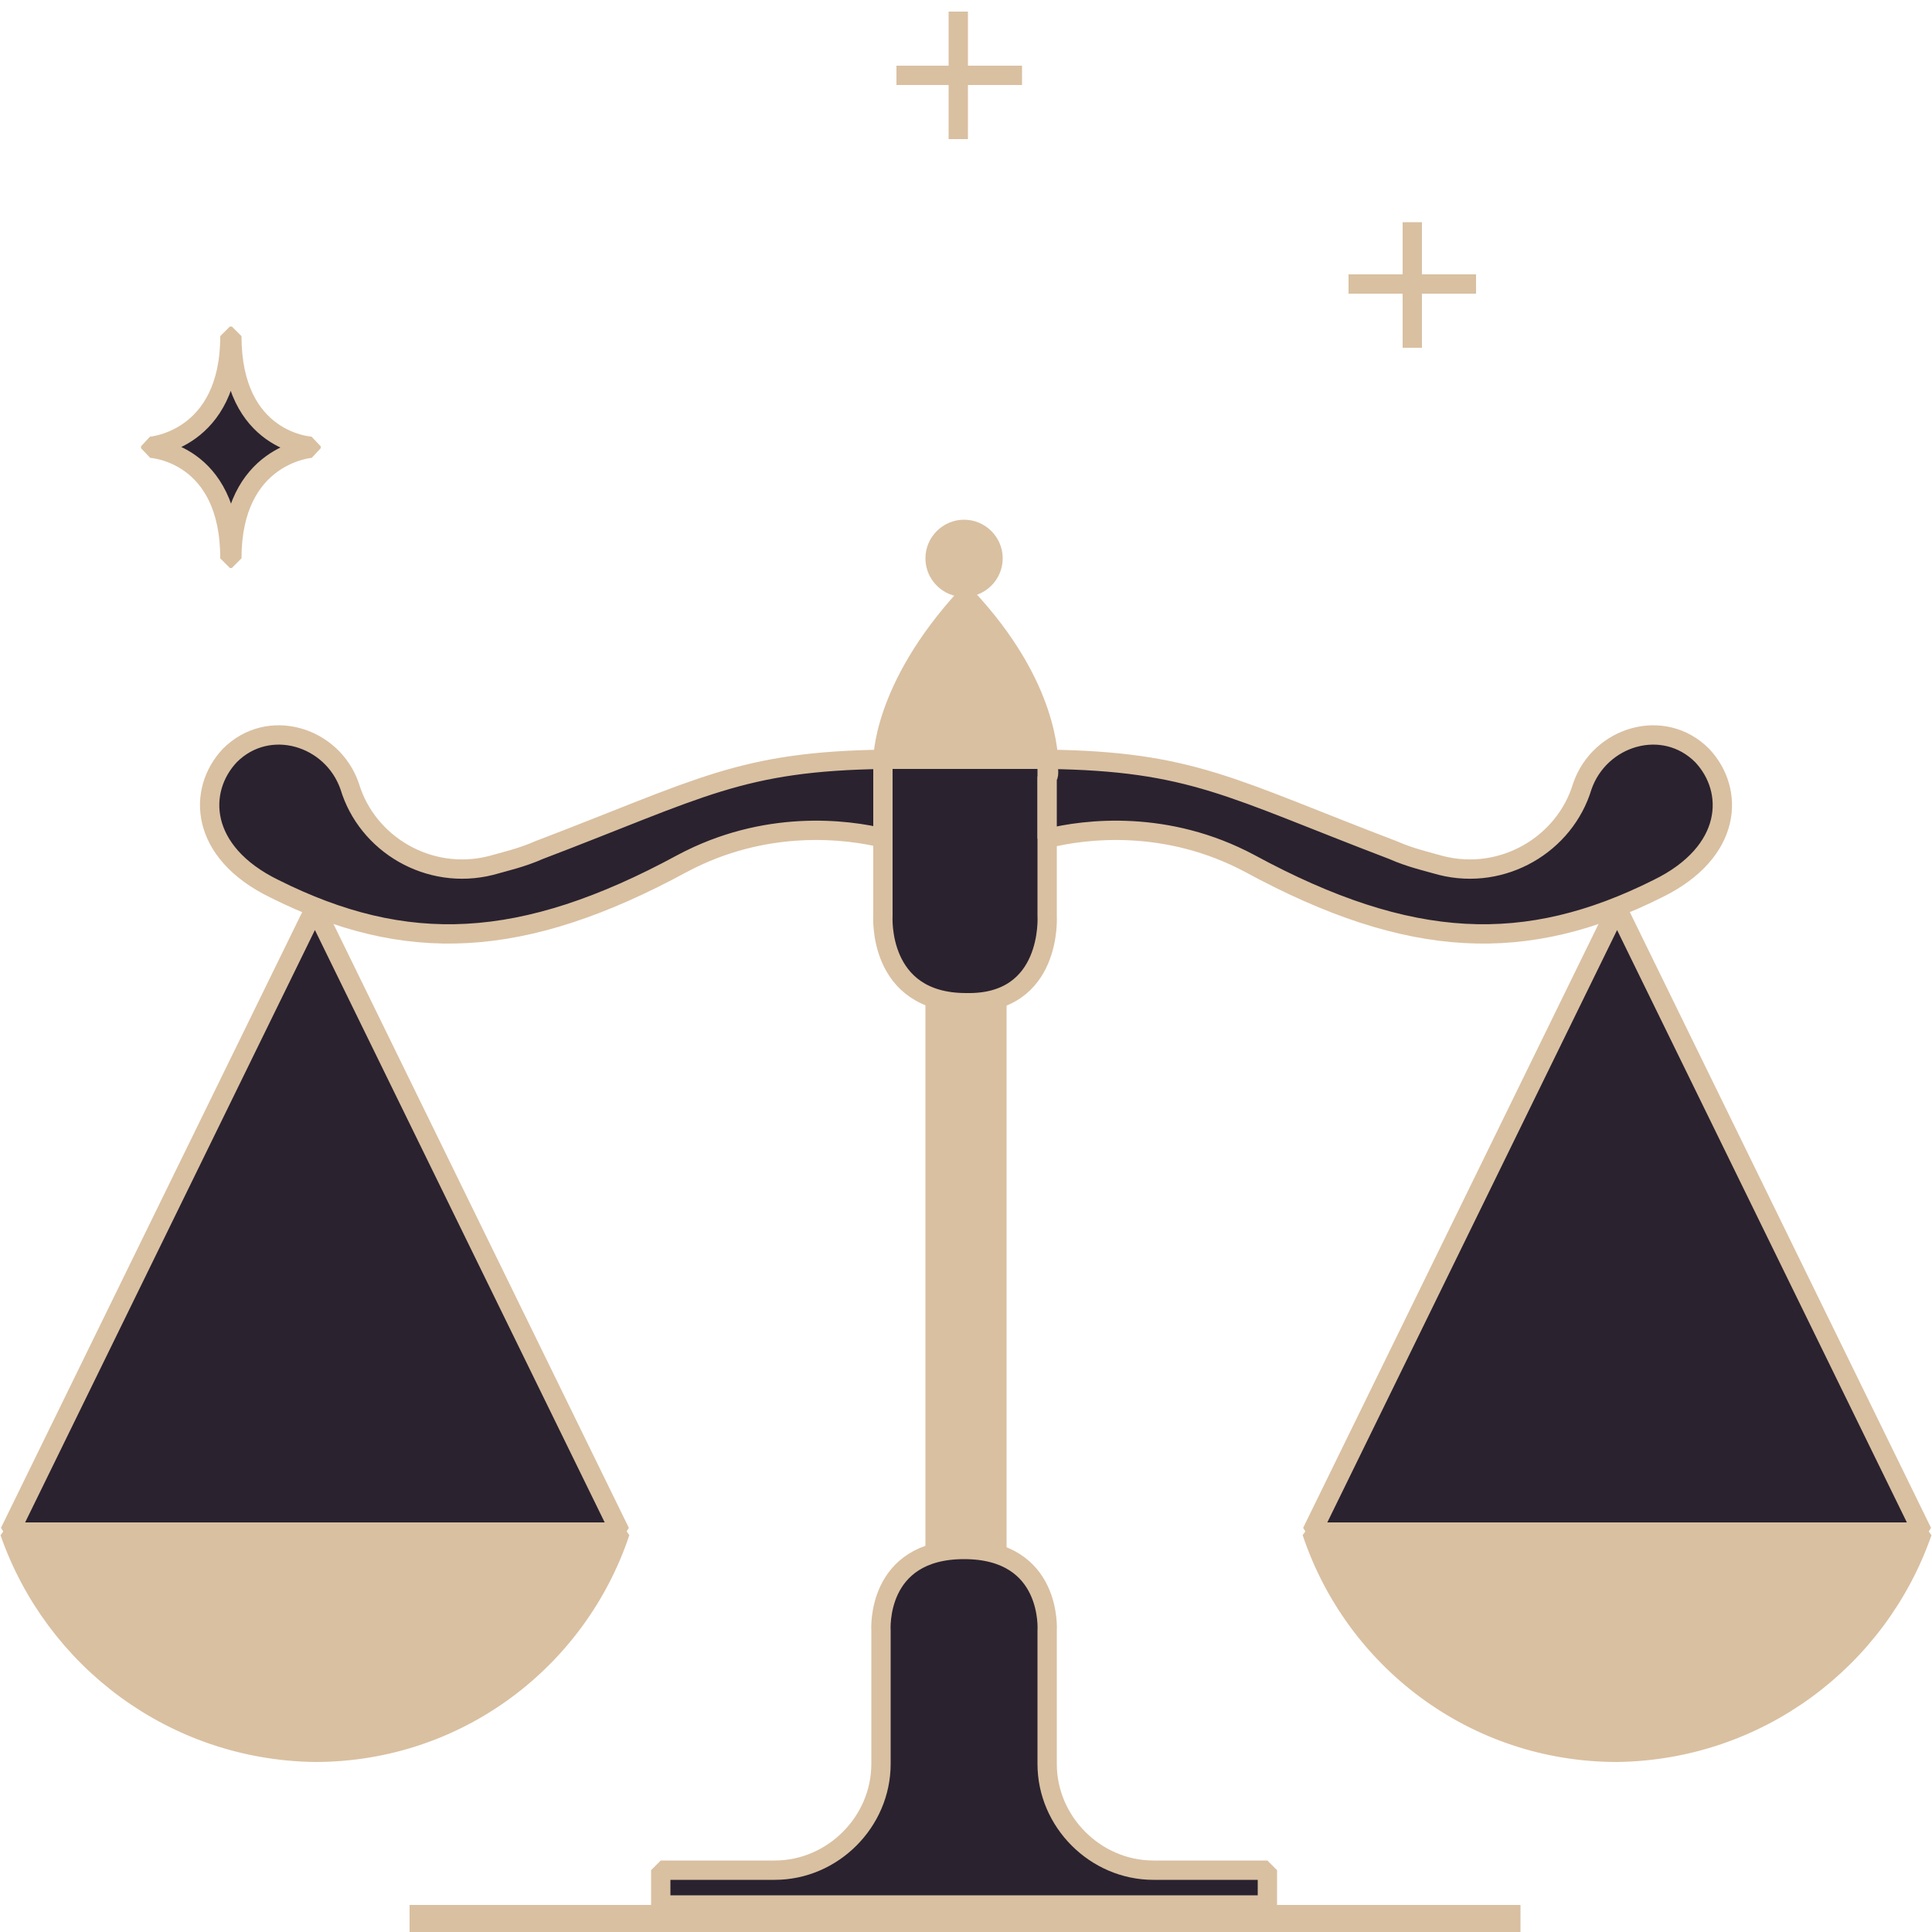
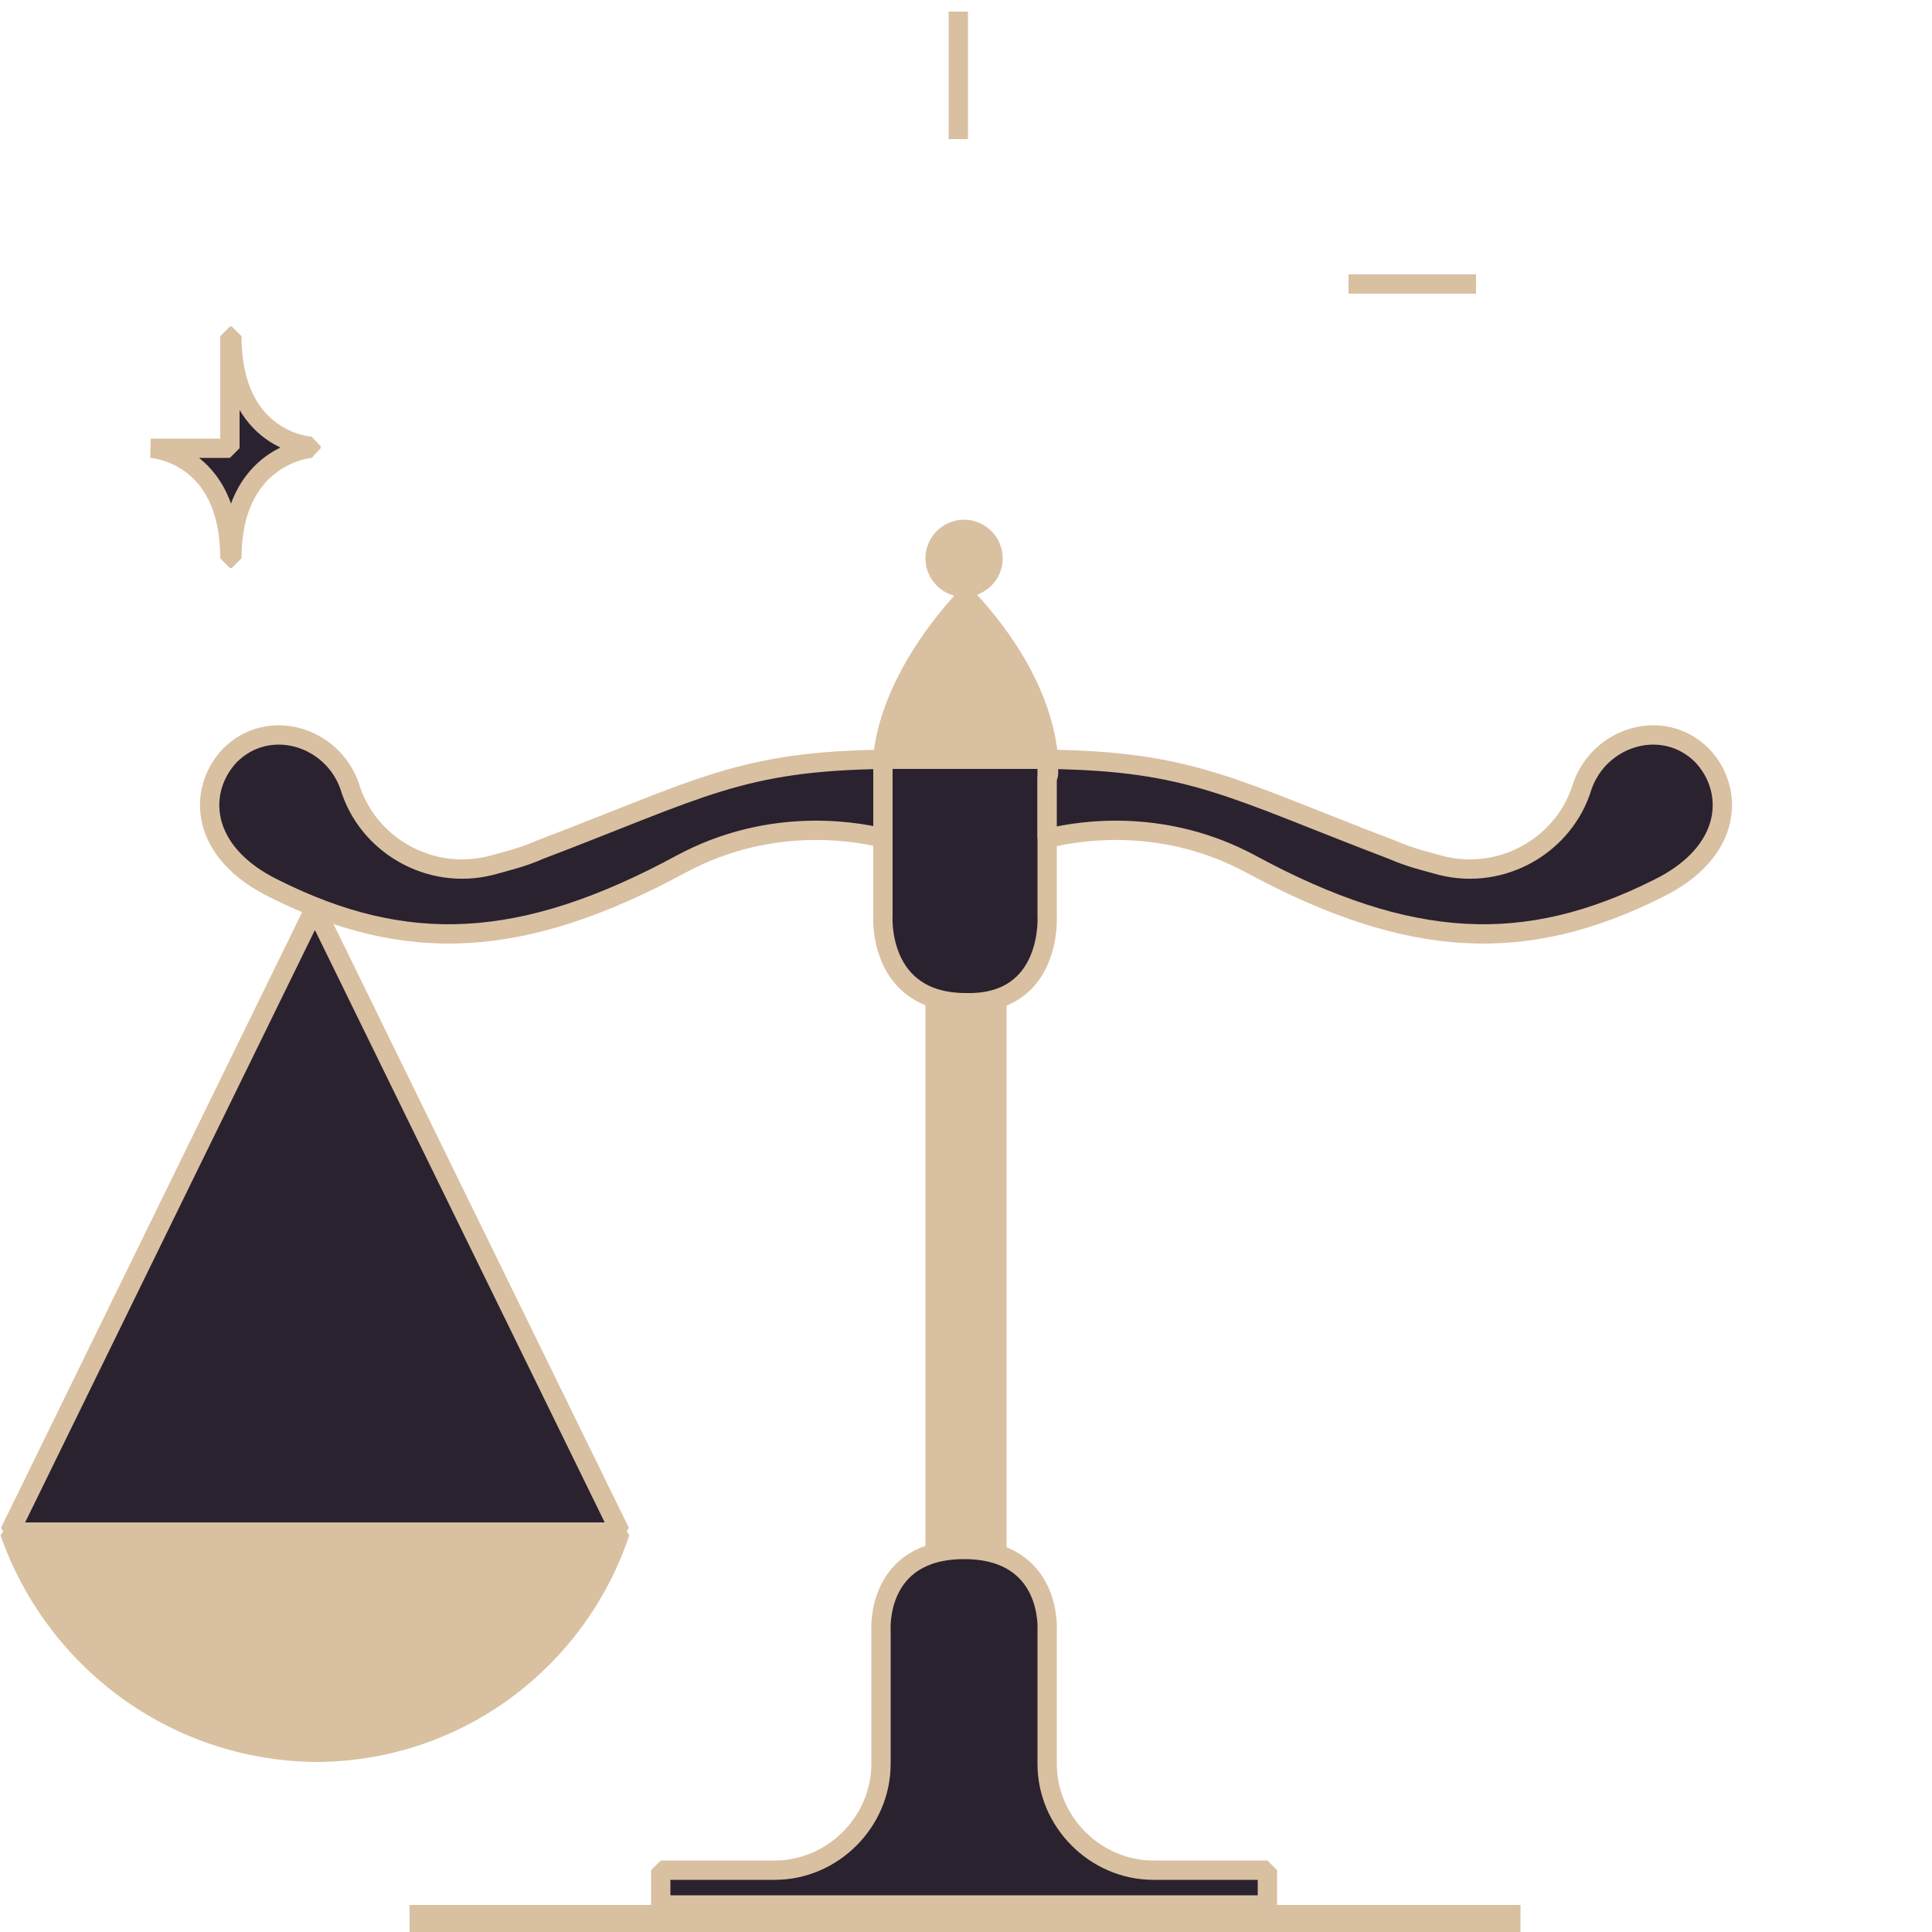
<svg xmlns="http://www.w3.org/2000/svg" version="1.1" id="katman_1" x="0px" y="0px" viewBox="0 0 100 100" style="enable-background:new 0 0 100 100;" xml:space="preserve">
  <style type="text/css">
	.st0{fill:#2A222F;stroke:#D9C0A1;stroke-linecap:square;stroke-linejoin:bevel;stroke-miterlimit:10;}
	.st1{fill:#D9C0A1;}
	.st2{fill:#D9C0A1;stroke:#D9C0A1;stroke-linecap:square;stroke-linejoin:bevel;stroke-miterlimit:10;}
</style>
  <g>
-     <line class="st0" x1="73.1" y1="12" x2="73.1" y2="17.5" />
    <line class="st0" x1="75.9" y1="14.7" x2="70.3" y2="14.7" />
  </g>
-   <path class="st0" d="M7.8,23.2c0,0,4.1,0.2,4.1,5.7H12c0-5.4,4.1-5.7,4.1-5.7v-0.1c0,0-4.1-0.2-4.1-5.7h-0.1c0,5.4-4.1,5.7-4.1,5.7  V23.2z" />
+   <path class="st0" d="M7.8,23.2c0,0,4.1,0.2,4.1,5.7H12c0-5.4,4.1-5.7,4.1-5.7v-0.1c0,0-4.1-0.2-4.1-5.7h-0.1V23.2z" />
  <g>
    <line class="st0" x1="49.6" y1="1.1" x2="49.6" y2="6.7" />
-     <line class="st0" x1="52.4" y1="3.9" x2="46.9" y2="3.9" />
  </g>
  <g>
    <path class="st1" d="M52.1,80.6V49.9H50h-2.1v30.7c0.6-0.3,1.3-0.4,2.1-0.4C50.8,80.2,51.5,80.3,52.1,80.6z" />
    <path class="st0" d="M45.8,39.3c-7.5,0.1-9.5,1.5-17.9,4.7c-0.9,0.4-1.8,0.6-2.5,0.8c-3.2,0.8-6.4-1.1-7.3-4.1   c-0.9-2.6-4.2-3.6-6.2-1.6c-1.7,1.8-1.6,5,2.3,6.9c6.8,3.4,12.8,3.2,21.1-1.3c4.3-2.3,8.5-1.8,10.5-1.3v-3.2   C45.7,40.2,45.7,39.9,45.8,39.3z" />
    <path class="st2" d="M50,30.9c-4.4,4.8-4.3,8.5-4.3,8.5H50h4.3C54.2,39.3,54.4,35.6,50,30.9z" />
    <path class="st0" d="M54.2,47.4v-8.1H50h-4.3v8.1c0,0-0.3,4.5,4.3,4.5C54.5,52,54.2,47.4,54.2,47.4z" />
    <path class="st0" d="M59.7,96.8c-3,0-5.5-2.5-5.5-5.5v-6.9c0,0,0.3-4.2-4.3-4.2s-4.3,4.2-4.3,4.2v6.9c0,3-2.5,5.5-5.5,5.5h-5.9v1.8   h31.4v-1.8H59.7z" />
    <rect x="21.2" y="98.6" class="st1" width="57.5" height="1.8" />
    <path class="st1" d="M51.9,28.9c0,1.1-0.9,2-2,2c-1.1,0-2-0.9-2-2s0.9-2,2-2C51,26.9,51.9,27.8,51.9,28.9z" />
    <g>
      <polygon class="st0" points="16.3,47 0.5,79.3 32.1,79.3   " />
      <path class="st2" d="M0.5,79.3h31.6c-2.2,6.6-8.4,11.4-15.8,11.4C9,90.6,2.8,85.9,0.5,79.3L0.5,79.3z" />
    </g>
    <path class="st0" d="M54.2,39.3c7.5,0.1,9.5,1.5,17.9,4.7c0.9,0.4,1.8,0.6,2.5,0.8c3.2,0.8,6.4-1.1,7.3-4.1   c0.9-2.6,4.2-3.6,6.2-1.6c1.7,1.8,1.6,5-2.3,6.9c-6.8,3.4-12.8,3.2-21.1-1.3c-4.3-2.3-8.5-1.8-10.5-1.3v-3.2   C54.3,40.2,54.3,39.9,54.2,39.3z" />
    <g>
-       <polygon class="st0" points="83.7,47 99.5,79.3 67.9,79.3   " />
-       <path class="st2" d="M99.5,79.3H67.9c2.2,6.6,8.4,11.4,15.8,11.4C91,90.6,97.2,85.9,99.5,79.3L99.5,79.3z" />
-     </g>
+       </g>
  </g>
</svg>